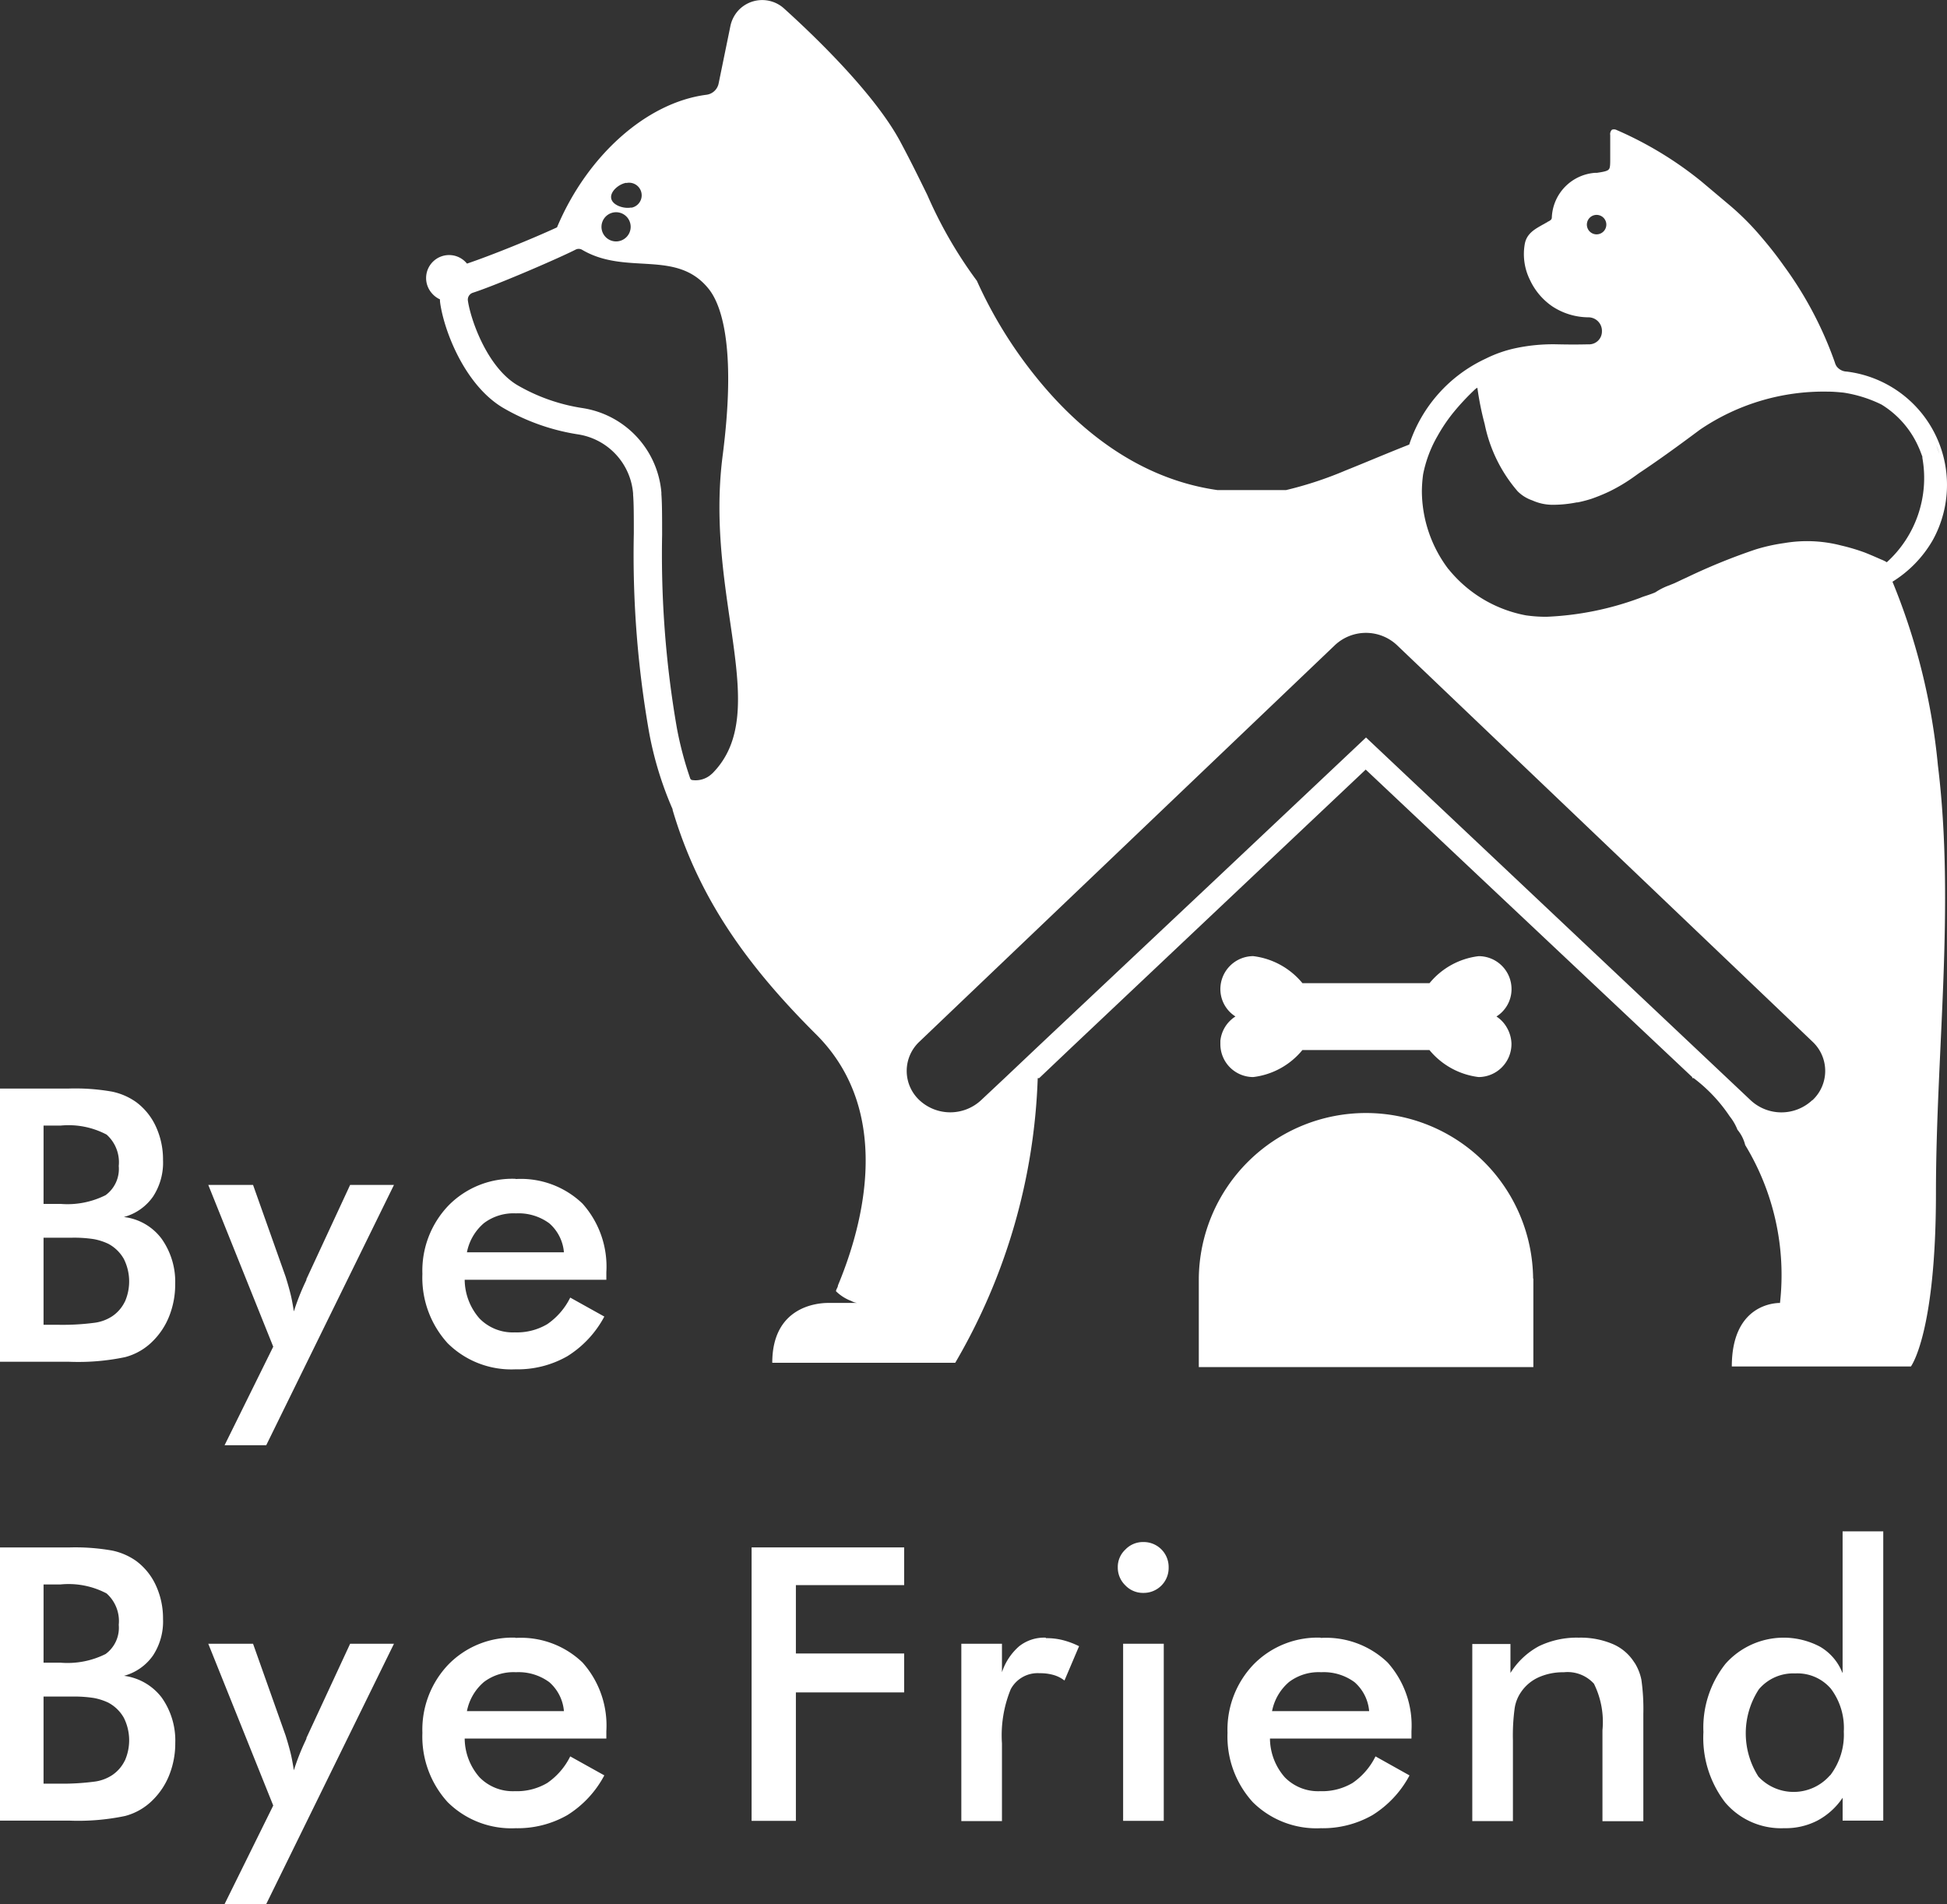
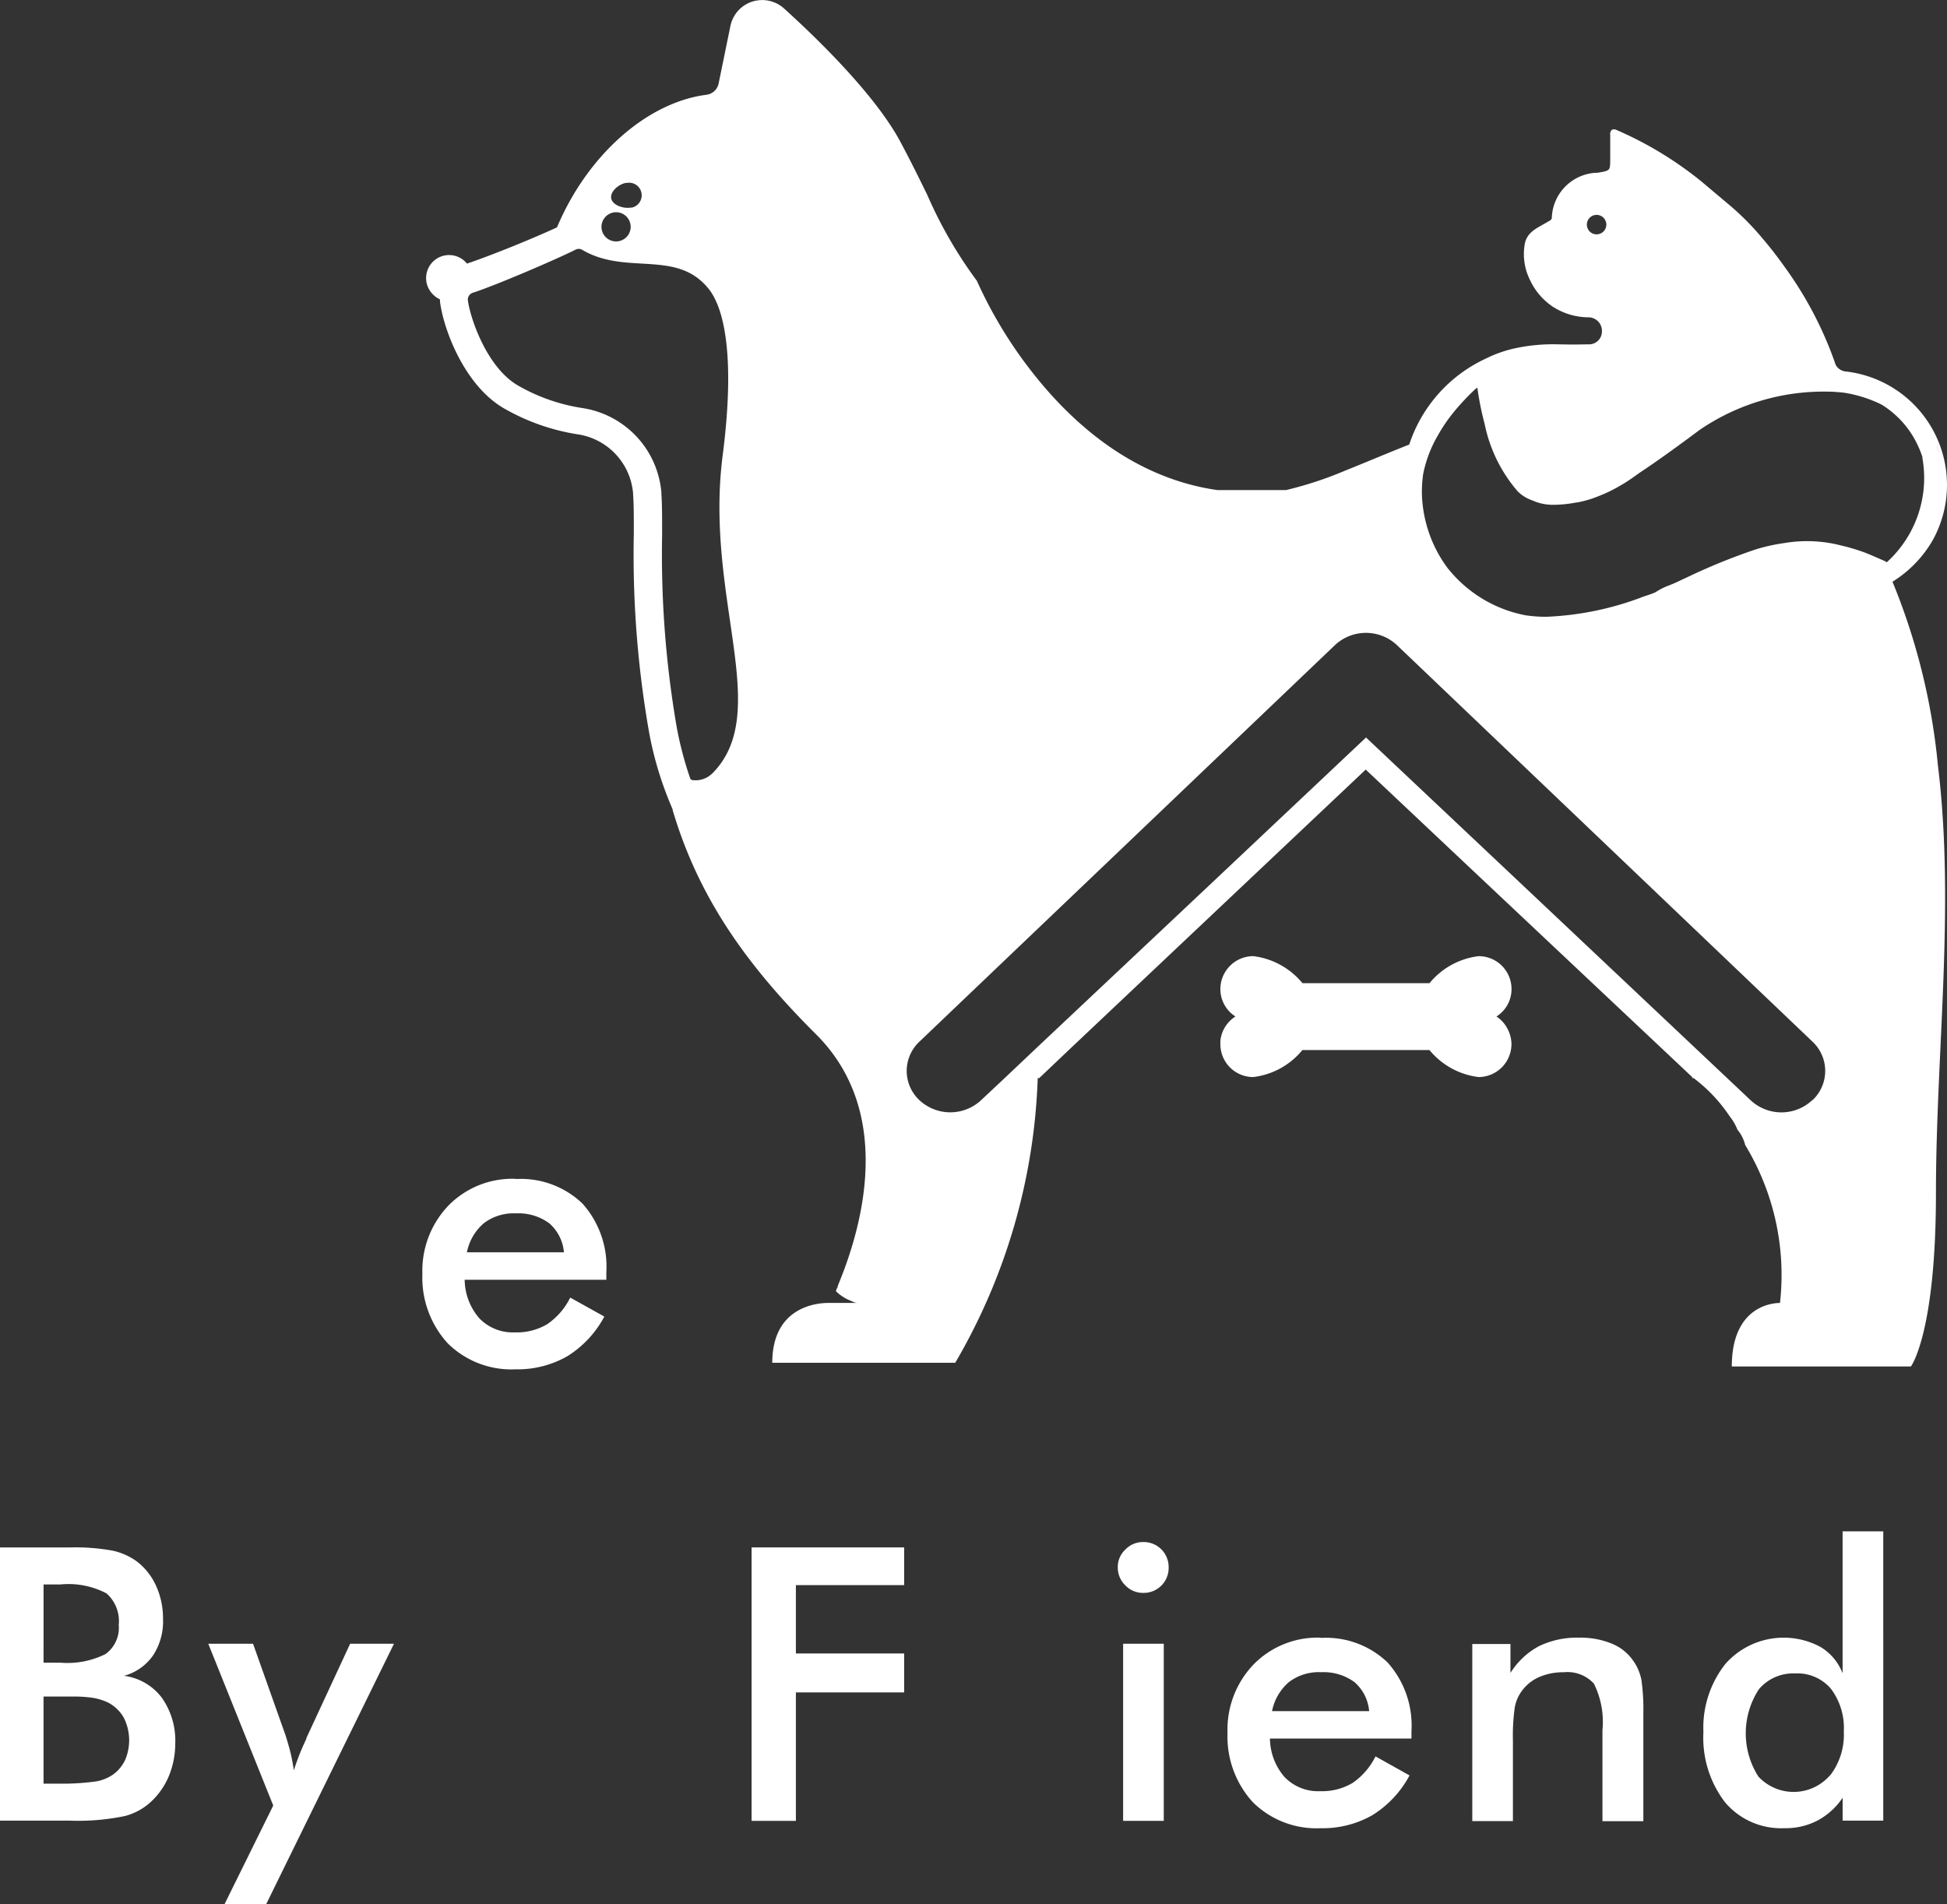
<svg xmlns="http://www.w3.org/2000/svg" width="125.639" height="122.879" viewBox="0 0 125.639 122.879">
  <rect x="0" y="0" width="125.639" height="122.879" fill="#333333" stroke="none" />
  <g id="BBF_Logo-web" data-name="BBF Logo-web" transform="translate(0 0.043)">
-     <path id="Trazado_1" data-name="Trazado 1" d="M7.992,52.99a3.345,3.345,0,0,0,1.884-1.319,4,4,0,0,0,.644-2.355,5.075,5.075,0,0,0-.455-2.151,4.076,4.076,0,0,0-1.272-1.586A4.135,4.135,0,0,0,7.238,44.9a13.647,13.647,0,0,0-2.81-.2H0V62.332H4.475a14.74,14.74,0,0,0,3.6-.3A3.916,3.916,0,0,0,9.86,61a4.681,4.681,0,0,0,1.068-1.633,5.544,5.544,0,0,0,.377-2.041,4.793,4.793,0,0,0-.879-2.936,3.546,3.546,0,0,0-2.434-1.4Zm-5.181-5.9h1.1a5.26,5.26,0,0,1,2.967.581,2.389,2.389,0,0,1,.785,2.025,2.1,2.1,0,0,1-.848,1.884,5.5,5.5,0,0,1-2.9.565H2.81ZM8.055,58.454a2.38,2.38,0,0,1-.816.942,2.721,2.721,0,0,1-1.178.424,15.671,15.671,0,0,1-2.261.126H2.81V54.325H4.663a8.346,8.346,0,0,1,1.4.094,3.775,3.775,0,0,1,.926.3,2.5,2.5,0,0,1,1,.973,3.239,3.239,0,0,1,.063,2.779Z" transform="translate(0 25.507)" fill="#fff" />
-     <path id="Trazado_2" data-name="Trazado 2" d="M14.9,54.768l-.063.141a15.009,15.009,0,0,0-.754,1.916c-.063-.393-.126-.769-.22-1.146s-.2-.738-.314-1.1l-2.1-5.919H8.56L12.752,59.1,9.612,65.46H12.3l8.243-16.8H17.714l-2.826,6.092Z" transform="translate(4.88 27.765)" fill="#fff" />
    <path id="Trazado_3" data-name="Trazado 3" d="M23.358,48.41a5.772,5.772,0,0,0-4.318,1.727,6.078,6.078,0,0,0-1.68,4.412,6.279,6.279,0,0,0,1.633,4.475,5.831,5.831,0,0,0,4.381,1.68,6.457,6.457,0,0,0,3.344-.848A6.745,6.745,0,0,0,29.1,57.3l-2.2-1.225a4.482,4.482,0,0,1-1.476,1.711,3.844,3.844,0,0,1-2.1.534,3,3,0,0,1-2.277-.895,3.837,3.837,0,0,1-.958-2.5H29.23v-.487a6.1,6.1,0,0,0-1.539-4.428,5.736,5.736,0,0,0-4.3-1.586Zm-3.124,4.742a3.293,3.293,0,0,1,1.1-1.884A3.17,3.17,0,0,1,23.4,50.64a3.345,3.345,0,0,1,2.151.644,2.789,2.789,0,0,1,.942,1.868H20.249Z" transform="translate(9.897 27.622)" fill="#fff" />
    <path id="Trazado_4" data-name="Trazado 4" d="M7.992,71.85a3.345,3.345,0,0,0,1.884-1.319,4,4,0,0,0,.644-2.355,5.075,5.075,0,0,0-.455-2.151,4.076,4.076,0,0,0-1.272-1.586,4.135,4.135,0,0,0-1.554-.675,13.647,13.647,0,0,0-2.81-.2H0V81.192H4.475a14.741,14.741,0,0,0,3.6-.3,3.916,3.916,0,0,0,1.79-1.036,4.681,4.681,0,0,0,1.068-1.633,5.544,5.544,0,0,0,.377-2.041,4.793,4.793,0,0,0-.879-2.936,3.64,3.64,0,0,0-2.434-1.4Zm-5.181-5.9h1.1a5.26,5.26,0,0,1,2.967.581,2.389,2.389,0,0,1,.785,2.025,2.1,2.1,0,0,1-.848,1.884A5.5,5.5,0,0,1,3.91,71H2.81ZM8.055,77.314a2.38,2.38,0,0,1-.816.942,2.721,2.721,0,0,1-1.178.424,15.668,15.668,0,0,1-2.261.126H2.81V73.185H4.663a8.347,8.347,0,0,1,1.4.094,3.774,3.774,0,0,1,.926.3,2.5,2.5,0,0,1,1,.973,3.239,3.239,0,0,1,.063,2.779Z" transform="translate(0 36.259)" fill="#fff" />
    <path id="Trazado_5" data-name="Trazado 5" d="M14.9,73.628l-.063.141a15.011,15.011,0,0,0-.754,1.916c-.063-.393-.126-.769-.22-1.146s-.2-.738-.314-1.1l-2.1-5.919H8.56l4.192,10.441L9.612,84.32H12.3l8.243-16.8H17.714l-2.826,6.092Z" transform="translate(4.88 38.516)" fill="#fff" />
-     <path id="Trazado_6" data-name="Trazado 6" d="M23.358,67.27A5.772,5.772,0,0,0,19.04,69a6.078,6.078,0,0,0-1.68,4.412,6.279,6.279,0,0,0,1.633,4.475,5.831,5.831,0,0,0,4.381,1.68,6.457,6.457,0,0,0,3.344-.848A6.745,6.745,0,0,0,29.1,76.157l-2.2-1.225a4.482,4.482,0,0,1-1.476,1.711,3.843,3.843,0,0,1-2.1.534,3,3,0,0,1-2.277-.895,3.837,3.837,0,0,1-.958-2.5H29.23V73.3a6.1,6.1,0,0,0-1.539-4.428,5.736,5.736,0,0,0-4.3-1.586Zm-3.124,4.742a3.293,3.293,0,0,1,1.1-1.884A3.17,3.17,0,0,1,23.4,69.5a3.345,3.345,0,0,1,2.151.644,2.789,2.789,0,0,1,.942,1.868H20.249Z" transform="translate(9.897 38.374)" fill="#fff" />
    <path id="Trazado_7" data-name="Trazado 7" d="M30.89,81.208h2.858v-8.29h6.987V70.406H33.748V65.994h6.987V63.56H30.89Z" transform="translate(17.61 36.259)" fill="#fff" />
-     <path id="Trazado_8" data-name="Trazado 8" d="M44.958,67.27a2.6,2.6,0,0,0-1.711.55,3.8,3.8,0,0,0-1.115,1.68V67.663H39.51V79.108h2.622V74.1a7.863,7.863,0,0,1,.565-3.5,1.967,1.967,0,0,1,1.868-1.036,3.138,3.138,0,0,1,.879.11,2.084,2.084,0,0,1,.722.361l.942-2.214a5.332,5.332,0,0,0-1.052-.393,4.255,4.255,0,0,0-1.083-.126Z" transform="translate(22.524 38.374)" fill="#fff" />
    <rect id="Rectángulo_2" data-name="Rectángulo 2" width="2.622" height="11.43" transform="translate(72.475 106.036)" fill="#fff" />
    <path id="Trazado_9" data-name="Trazado 9" d="M47.589,63.34a1.566,1.566,0,0,0-1.162.487,1.532,1.532,0,0,0-.487,1.146,1.591,1.591,0,0,0,.487,1.162,1.566,1.566,0,0,0,1.162.487,1.609,1.609,0,0,0,1.633-1.649,1.609,1.609,0,0,0-1.633-1.633Z" transform="translate(26.19 36.133)" fill="#fff" />
    <path id="Trazado_10" data-name="Trazado 10" d="M56.448,67.27A5.772,5.772,0,0,0,52.13,69a6.078,6.078,0,0,0-1.68,4.412,6.279,6.279,0,0,0,1.633,4.475,5.831,5.831,0,0,0,4.381,1.68,6.457,6.457,0,0,0,3.344-.848,6.745,6.745,0,0,0,2.387-2.559L60,74.932a4.482,4.482,0,0,1-1.476,1.711,3.843,3.843,0,0,1-2.1.534,3,3,0,0,1-2.277-.895,3.837,3.837,0,0,1-.958-2.5H62.32V73.3a6.1,6.1,0,0,0-1.539-4.428,5.736,5.736,0,0,0-4.3-1.586Zm-3.124,4.742a3.293,3.293,0,0,1,1.1-1.884,3.17,3.17,0,0,1,2.073-.628,3.345,3.345,0,0,1,2.151.644,2.789,2.789,0,0,1,.942,1.868H53.339Z" transform="translate(28.761 38.374)" fill="#fff" />
    <path id="Trazado_11" data-name="Trazado 11" d="M70.967,68.871a3.061,3.061,0,0,0-1.4-1.193,5.308,5.308,0,0,0-2.182-.408,5.62,5.62,0,0,0-2.575.55,4.912,4.912,0,0,0-1.837,1.727V67.678H60.51v11.43h2.622V73.9a13.023,13.023,0,0,1,.11-2.057,2.463,2.463,0,0,1,.408-1.052,2.721,2.721,0,0,1,1.13-.958,3.839,3.839,0,0,1,1.633-.33,2.3,2.3,0,0,1,1.947.738,5.552,5.552,0,0,1,.55,3v5.872h2.638V72.184a13.535,13.535,0,0,0-.126-2.2,3.291,3.291,0,0,0-.44-1.1Z" transform="translate(34.496 38.374)" fill="#fff" />
    <path id="Trazado_12" data-name="Trazado 12" d="M78.975,72.022a3.373,3.373,0,0,0-1.444-1.68,5.019,5.019,0,0,0-6.092,1.1,6.622,6.622,0,0,0-1.429,4.412,6.846,6.846,0,0,0,1.4,4.538,4.735,4.735,0,0,0,3.815,1.664,4.462,4.462,0,0,0,2.135-.487,4.527,4.527,0,0,0,1.633-1.476v1.476h2.622V62.9H78.991v9.122Zm-.8,6.626a3.105,3.105,0,0,1-4.616.079,5.189,5.189,0,0,1,.031-5.637,2.9,2.9,0,0,1,2.339-1.021,2.839,2.839,0,0,1,2.308.989,4.206,4.206,0,0,1,.832,2.763,4.315,4.315,0,0,1-.879,2.826Z" transform="translate(39.911 35.883)" fill="#fff" />
    <path id="Trazado_13" data-name="Trazado 13" d="M68.656,43.892a2.191,2.191,0,0,1,.283,1v.047a2.131,2.131,0,0,1-2.12,2.12,4.873,4.873,0,0,1-3.172-1.743h-8.2a4.841,4.841,0,0,1-3.172,1.743,2.121,2.121,0,0,1-2.12-2.12v-.22a2.117,2.117,0,0,1,.973-1.57,2.09,2.09,0,0,1-.973-1.774,2.131,2.131,0,0,1,2.12-2.12A4.873,4.873,0,0,1,55.451,41h8.2a4.841,4.841,0,0,1,3.172-1.743,2.121,2.121,0,0,1,2.12,2.12,2.085,2.085,0,0,1-.973,1.774A2.073,2.073,0,0,1,68.656,43.892Z" transform="translate(28.595 22.406)" fill="#fff" />
-     <path id="Trazado_14" data-name="Trazado 14" d="M70.843,56.409a10.787,10.787,0,0,0-21.573,0v5.715H70.859V56.409Z" transform="translate(28.088 26.06)" fill="#fff" />
    <path id="Trazado_15" data-name="Trazado 15" d="M112.1,37.518a7.629,7.629,0,0,0,2.638-2.716,7.37,7.37,0,0,0-5.558-10.865.851.851,0,0,1-.659-.345.931.931,0,0,1-.11-.251,24.012,24.012,0,0,0-3.281-6.218c-.487-.691-.973-1.3-1.46-1.868a17.252,17.252,0,0,0-1.994-2.01l-1.884-1.586a23.535,23.535,0,0,0-5.464-3.313.372.372,0,0,0-.3-.016.39.39,0,0,0-.11.345v1.476c0,.408,0,.644-.094.738-.094.11-.33.157-.754.22h-.11a3.013,3.013,0,0,0-2.81,2.873c0,.141-.079.188-.22.267-.031,0-.047.031-.079.047-.094.047-.188.11-.283.157-.5.283-1.036.565-1.162,1.24a3.737,3.737,0,0,0,.33,2.324,4.221,4.221,0,0,0,1.444,1.711,4.28,4.28,0,0,0,2.324.707.875.875,0,0,1,.879.911.83.83,0,0,1-.879.832c-.612.016-1.256.016-1.994,0a11.614,11.614,0,0,0-2.638.236,8.084,8.084,0,0,0-1.994.691,9.321,9.321,0,0,0-4.93,5.542c-1.4.55-2.795,1.146-4.129,1.68a23.983,23.983,0,0,1-3.815,1.256H68.562c-5.275-.754-9.154-4.129-11.713-7.317a28.394,28.394,0,0,1-3.8-6.186,28.209,28.209,0,0,1-3.2-5.542c-.487-.989-1.036-2.12-1.7-3.36C46.549,6.132,42.734,2.427,40.6.5a2.1,2.1,0,0,0-2.952.141,2.147,2.147,0,0,0-.5.973l-.769,3.752a.92.92,0,0,1-.785.707c-3.862.5-7.693,3.925-9.64,8.557-1.633.754-4.271,1.821-5.809,2.339a1.483,1.483,0,1,0-2.277,1.9,1.517,1.517,0,0,0,.534.408,1.437,1.437,0,0,0,.016.251c.267,1.837,1.6,5.275,4.035,6.736a13.788,13.788,0,0,0,4.867,1.727A4.206,4.206,0,0,1,30.864,31.8v.079c.047.55.047,1.413.047,2.5A66.161,66.161,0,0,0,31.9,47.237,22.58,22.58,0,0,0,33.423,52.2h-.016c1.68,5.715,4.82,10.064,9.185,14.429,5.464,5.338,2.732,13.3,1.492,16.282,0,.126-.126.251-.126.377a2.8,2.8,0,0,0,.989.628.972.972,0,0,0,.377.126H43.456c-.738,0-3.611.251-3.611,3.862H51.652a38.911,38.911,0,0,0,5.323-18.37h.094l2.167-2.057,11.54-10.9,7.364-6.955,7.379,6.955L99.194,69.453h.016v.079H99.3A10.141,10.141,0,0,1,101.628,72a3.313,3.313,0,0,1,.5.864,2.458,2.458,0,0,1,.5.989,16.149,16.149,0,0,1,2.245,10.19c-.377,0-3.109.126-3.109,4.1h11.556s1.617-2.12,1.617-11.195,1.24-18.527.126-27.6a41.4,41.4,0,0,0-2.952-11.9Zm3.046-8.29c-.063-.2-.126-.393-.2-.581A4.269,4.269,0,0,1,115.146,29.228ZM30.425,11.769a.813.813,0,1,1,.361,1.586h-.079c-.471.079-1.178-.157-1.256-.6s.5-.926.973-1Zm-.659,1.884a.942.942,0,1,1-.942.942A.945.945,0,0,1,29.765,13.653ZM35.951,49.89A1.521,1.521,0,0,1,34.7,50.3a.169.169,0,0,1-.157-.126,22.927,22.927,0,0,1-.848-3.2,65.449,65.449,0,0,1-.958-12.5c0-1.115,0-2.01-.047-2.622v-.11A6.024,6.024,0,0,0,27.6,26.292,11.92,11.92,0,0,1,23.375,24.8c-1.947-1.178-3-4.239-3.172-5.448a.467.467,0,0,1,.314-.5c1.554-.5,5.621-2.261,6.657-2.795a.433.433,0,0,1,.393.016c2.873,1.7,6.123-.079,8.2,2.559.942,1.209,1.711,4.239.879,10.708-1.193,9.2,3.266,16.58-.675,20.537ZM93.039,15.081a.628.628,0,1,1,.628-.628A.63.63,0,0,1,93.039,15.081ZM106.95,70.961a2.909,2.909,0,0,1-3.972,0l-1.664-1.57L87.8,56.642h0l-9.64-9.091-9.64,9.091L57.681,66.847l-.8.754h0l-2.025,1.916h0l-1.539,1.444a2.918,2.918,0,0,1-3.972,0,2.583,2.583,0,0,1,0-3.784l2.5-2.387,8.541-8.149L76.161,41.584a2.925,2.925,0,0,1,3.988,0L95.928,56.642l7.945,7.583,3.093,2.952a2.583,2.583,0,0,1,0,3.784Zm4.8-34.73h0a2.5,2.5,0,0,0-.361-.173c-.251-.11-.6-.267-1.036-.44a12.727,12.727,0,0,0-1.523-.455,8.762,8.762,0,0,0-3.69-.157,11.761,11.761,0,0,0-1.837.408A39.226,39.226,0,0,0,98.8,37.251c-.22.094-.424.2-.644.3-.126.063-.267.11-.408.173a4.117,4.117,0,0,0-.911.455c-.173.079-.361.141-.534.2-.141.047-.3.094-.44.157a19.631,19.631,0,0,1-6.061,1.225,9.209,9.209,0,0,1-1.335-.094,8.41,8.41,0,0,1-4.961-2.952s-.016-.031-.031-.031h0a8.388,8.388,0,0,1-1.711-5.009,8.622,8.622,0,0,1,.079-1.1h0a8.023,8.023,0,0,1,.942-2.5,10.629,10.629,0,0,1,1.021-1.507,15.529,15.529,0,0,1,1.413-1.507h0a.592.592,0,0,1,.126-.079,19.149,19.149,0,0,0,.471,2.339,9.528,9.528,0,0,0,2.135,4.349,2.481,2.481,0,0,0,.942.581,3.18,3.18,0,0,0,1.335.283h.031a7.913,7.913,0,0,0,1.507-.157h.063a8.42,8.42,0,0,0,.848-.22,11.184,11.184,0,0,0,1.193-.487,11.072,11.072,0,0,0,1.6-.958l.33-.236c1.068-.707,2.339-1.617,3.894-2.779h0a14.182,14.182,0,0,1,8.29-2.465c.33,0,.659.031.989.063a8.445,8.445,0,0,1,2.449.769h0a6.1,6.1,0,0,1,2.387,2.732c.094.2.173.424.251.628v.079a7.336,7.336,0,0,1-2.308,6.751Z" transform="translate(9.989 0)" fill="#fff" />
    <path id="Trazado_16" data-name="Trazado 16" d="M74.93,20.246v0Z" transform="translate(42.716 11.557)" fill="#fff" />
  </g>
</svg>